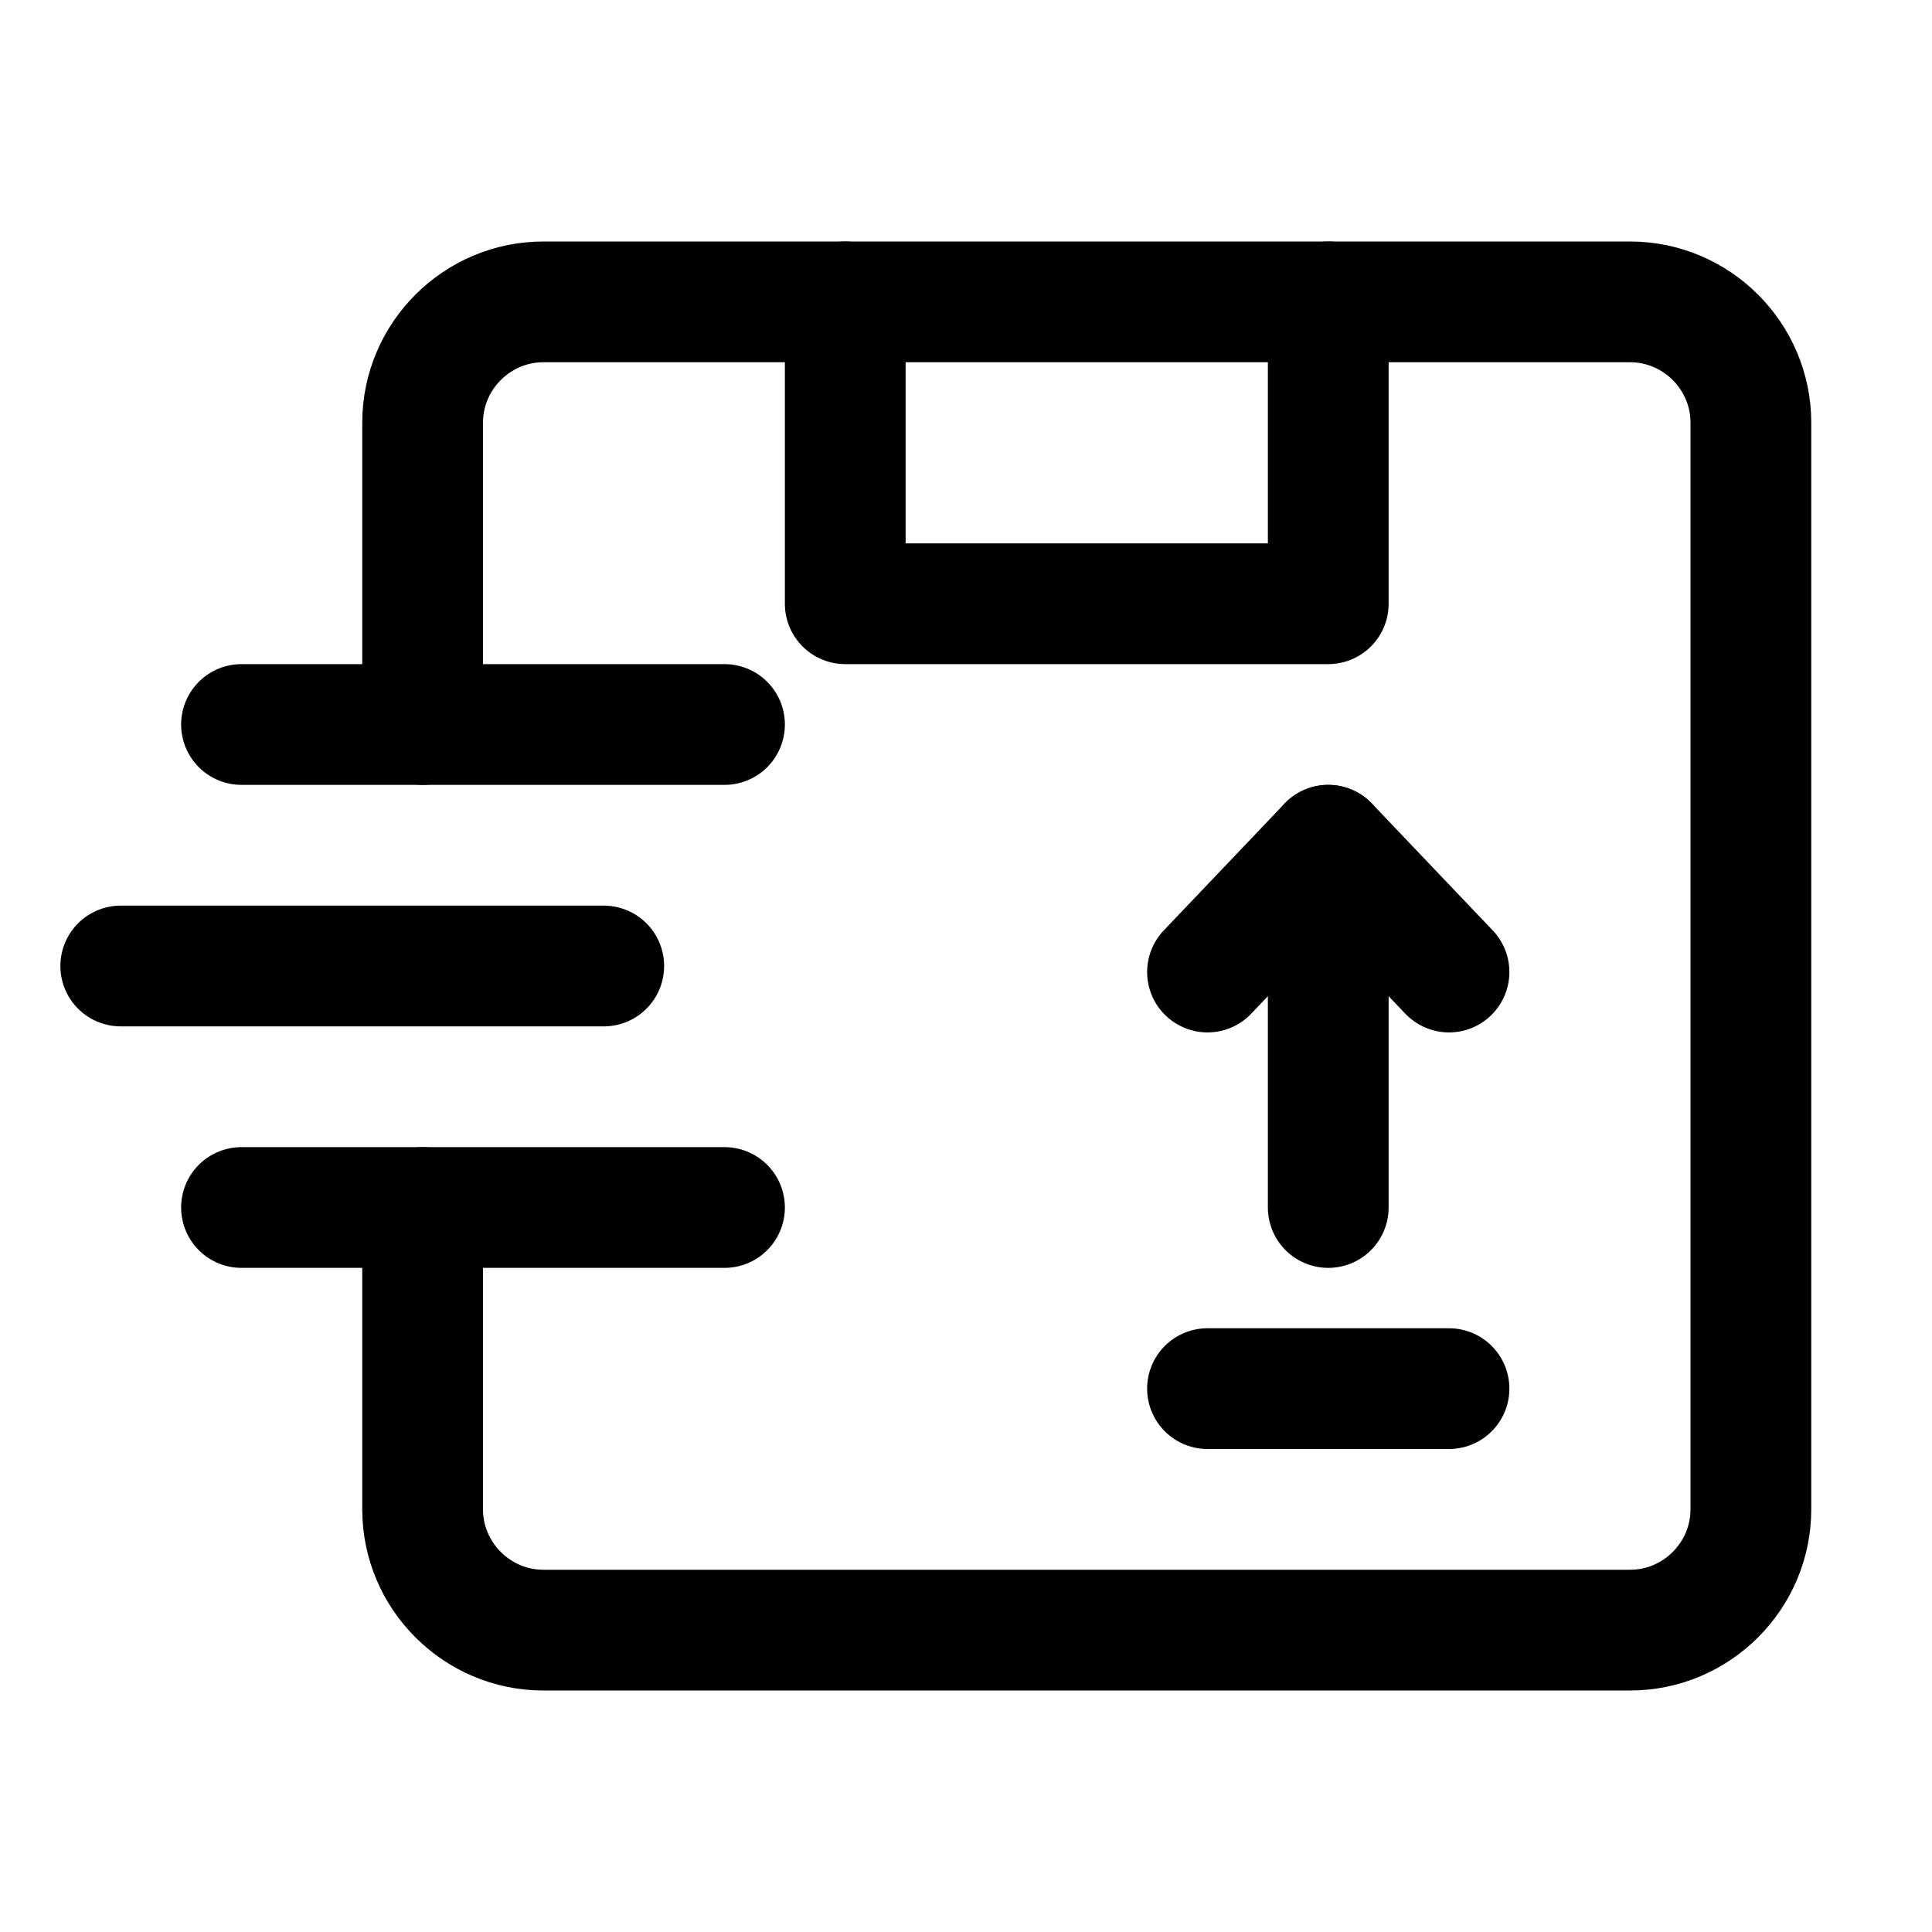
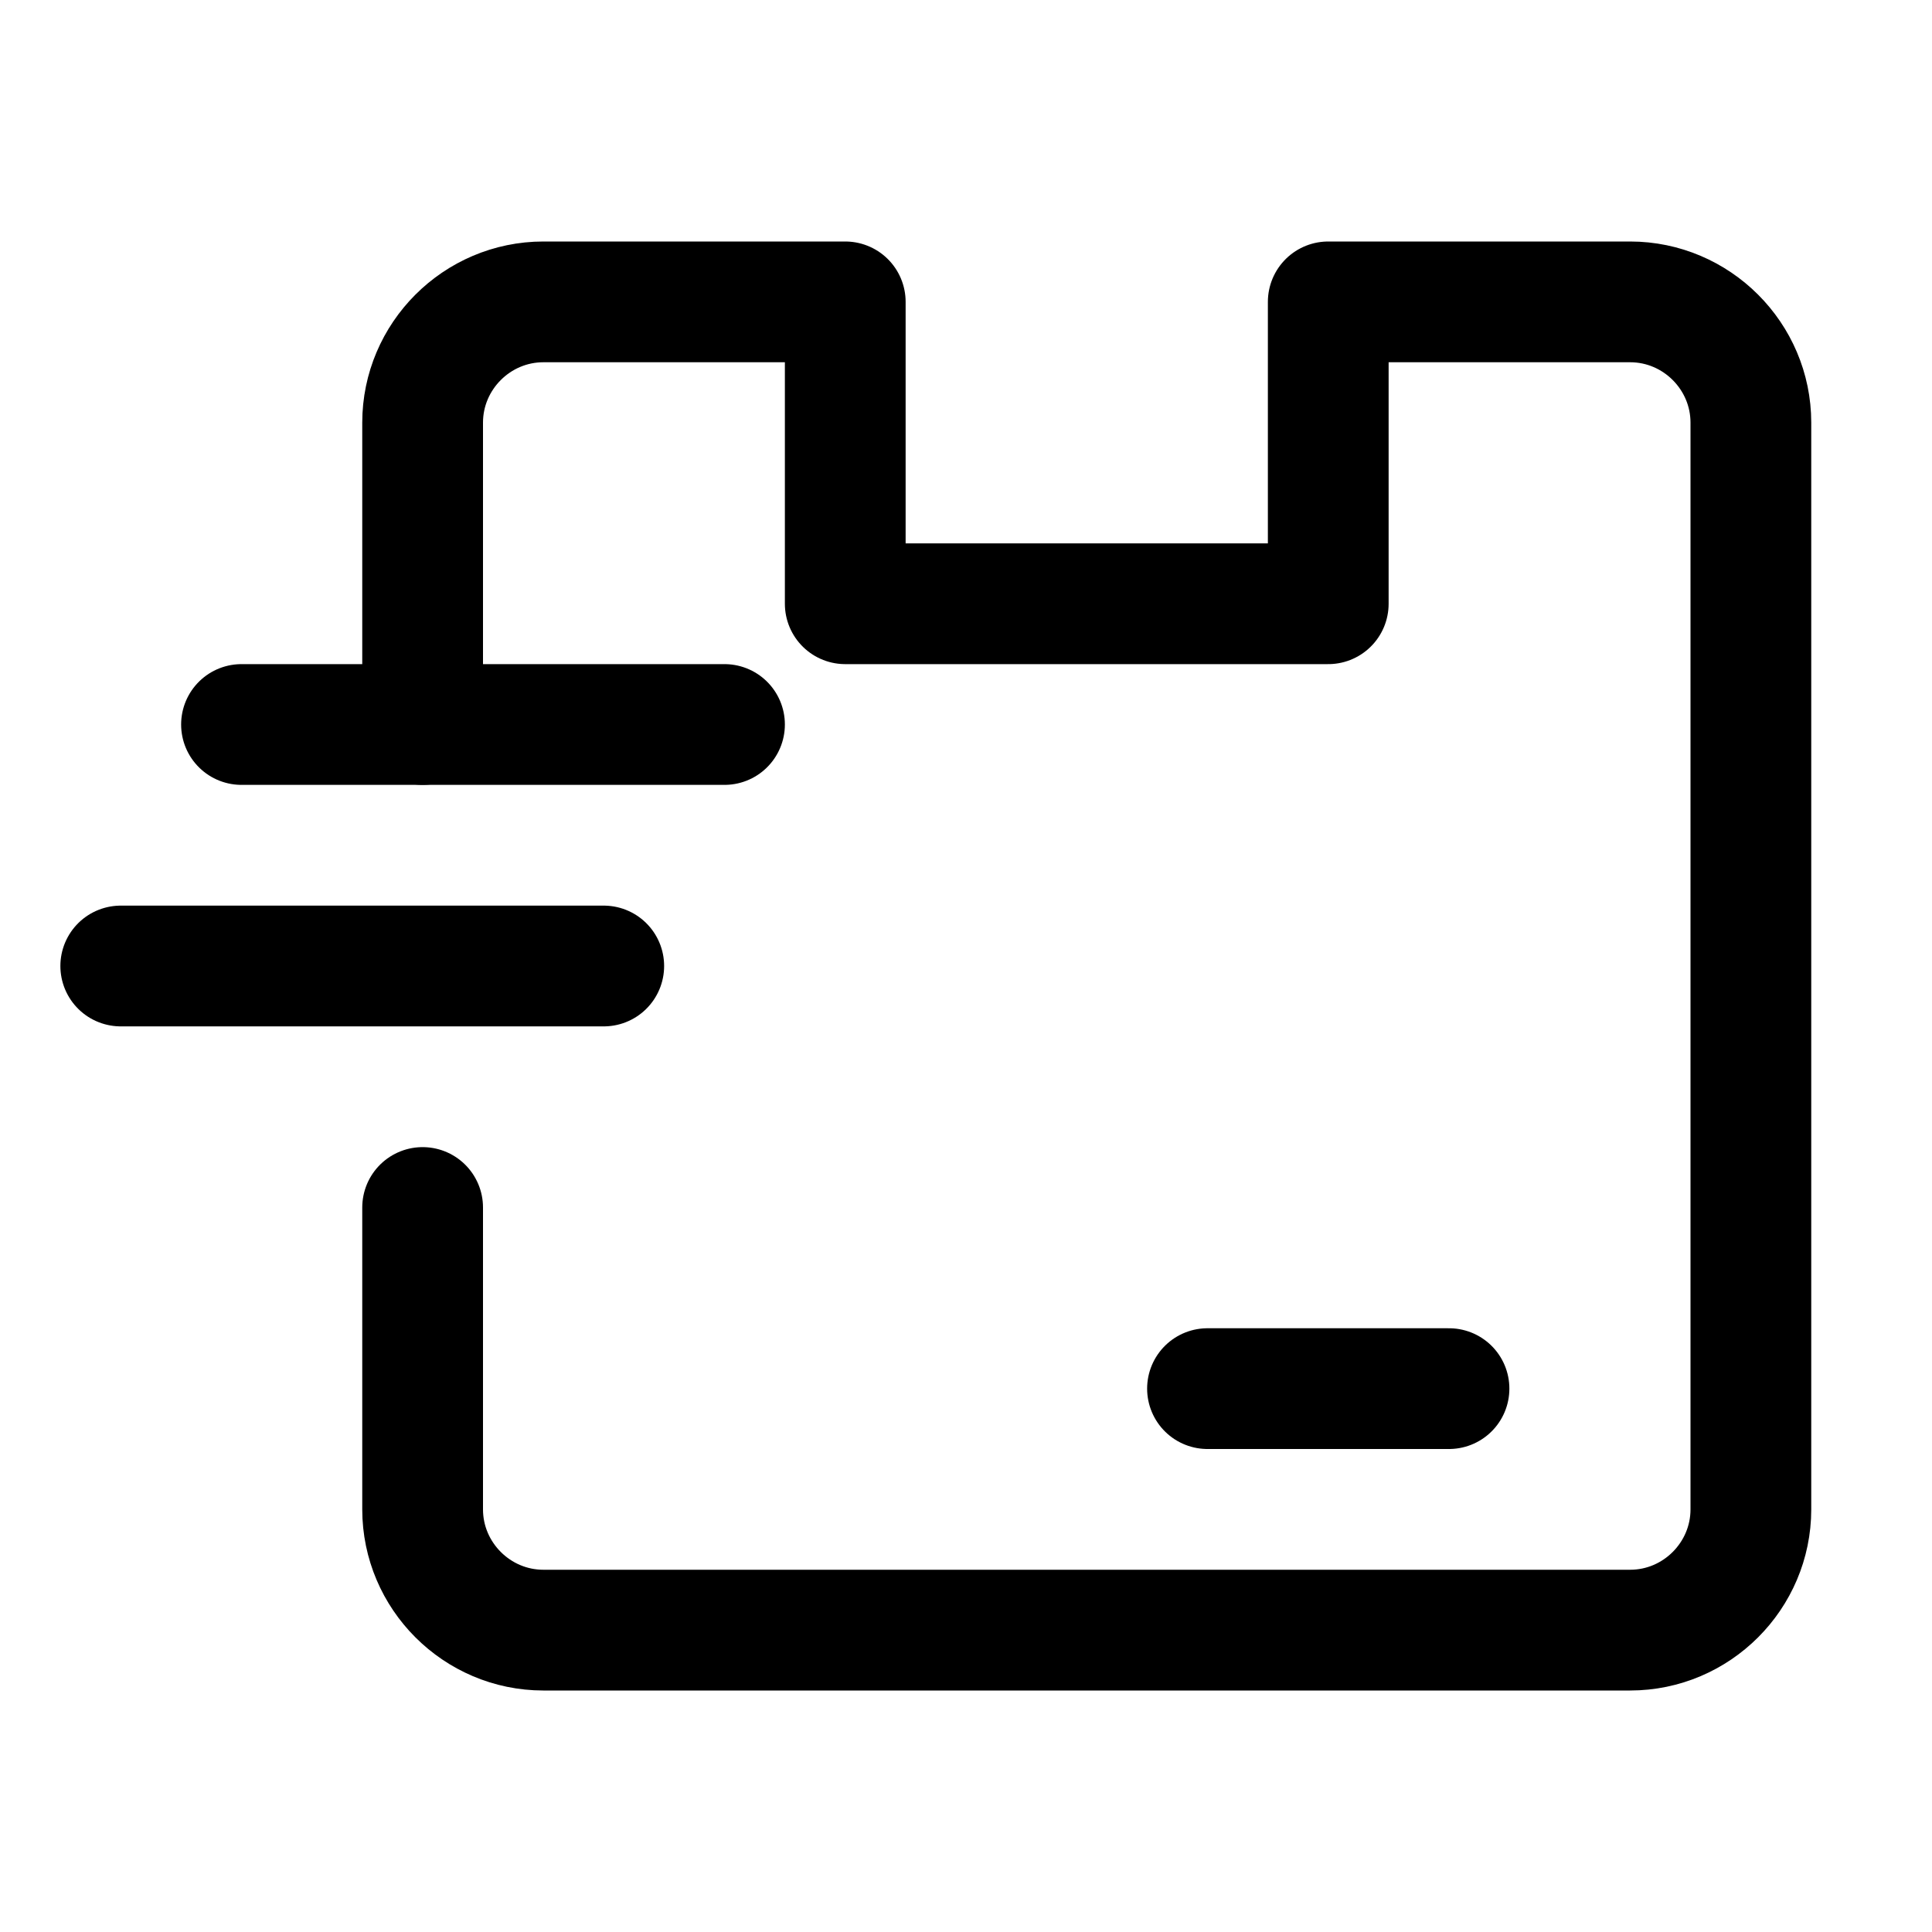
<svg xmlns="http://www.w3.org/2000/svg" version="1.1" id="Icons" viewBox="0 0 32 32" xml:space="preserve">
  <style type="text/css">
	.st0{fill:none;stroke:#000000;stroke-width:2;stroke-linecap:round;stroke-linejoin:round;stroke-miterlimit:10;}
	
		.st1{fill:none;stroke:#000000;stroke-width:2;stroke-linecap:round;stroke-linejoin:round;stroke-miterlimit:10;stroke-dasharray:3;}
	.st2{fill:none;stroke:#000000;stroke-width:2;stroke-linejoin:round;stroke-miterlimit:10;}
	.st3{fill:none;}
</style>
  <path class="st0" d="M7,12V7c0-1.1,0.9-2,2-2h5v5h8V5h5c1.1,0,2,0.9,2,2v18c0,1.1-0.9,2-2,2H9c-1.1,0-2-0.9-2-2v-5" />
-   <line class="st0" x1="22" y1="20" x2="22" y2="14" />
-   <polyline class="st0" points="24,16.1 22,14 20,16.1 " />
  <line class="st0" x1="20" y1="23" x2="24" y2="23" />
-   <line class="st0" x1="22" y1="5" x2="14" y2="5" />
  <line class="st0" x1="4" y1="12" x2="12" y2="12" />
-   <line class="st0" x1="4" y1="20" x2="12" y2="20" />
  <line class="st0" x1="2" y1="16" x2="10" y2="16" />
  <rect x="-72" y="-504" class="st3" width="536" height="680" />
</svg>